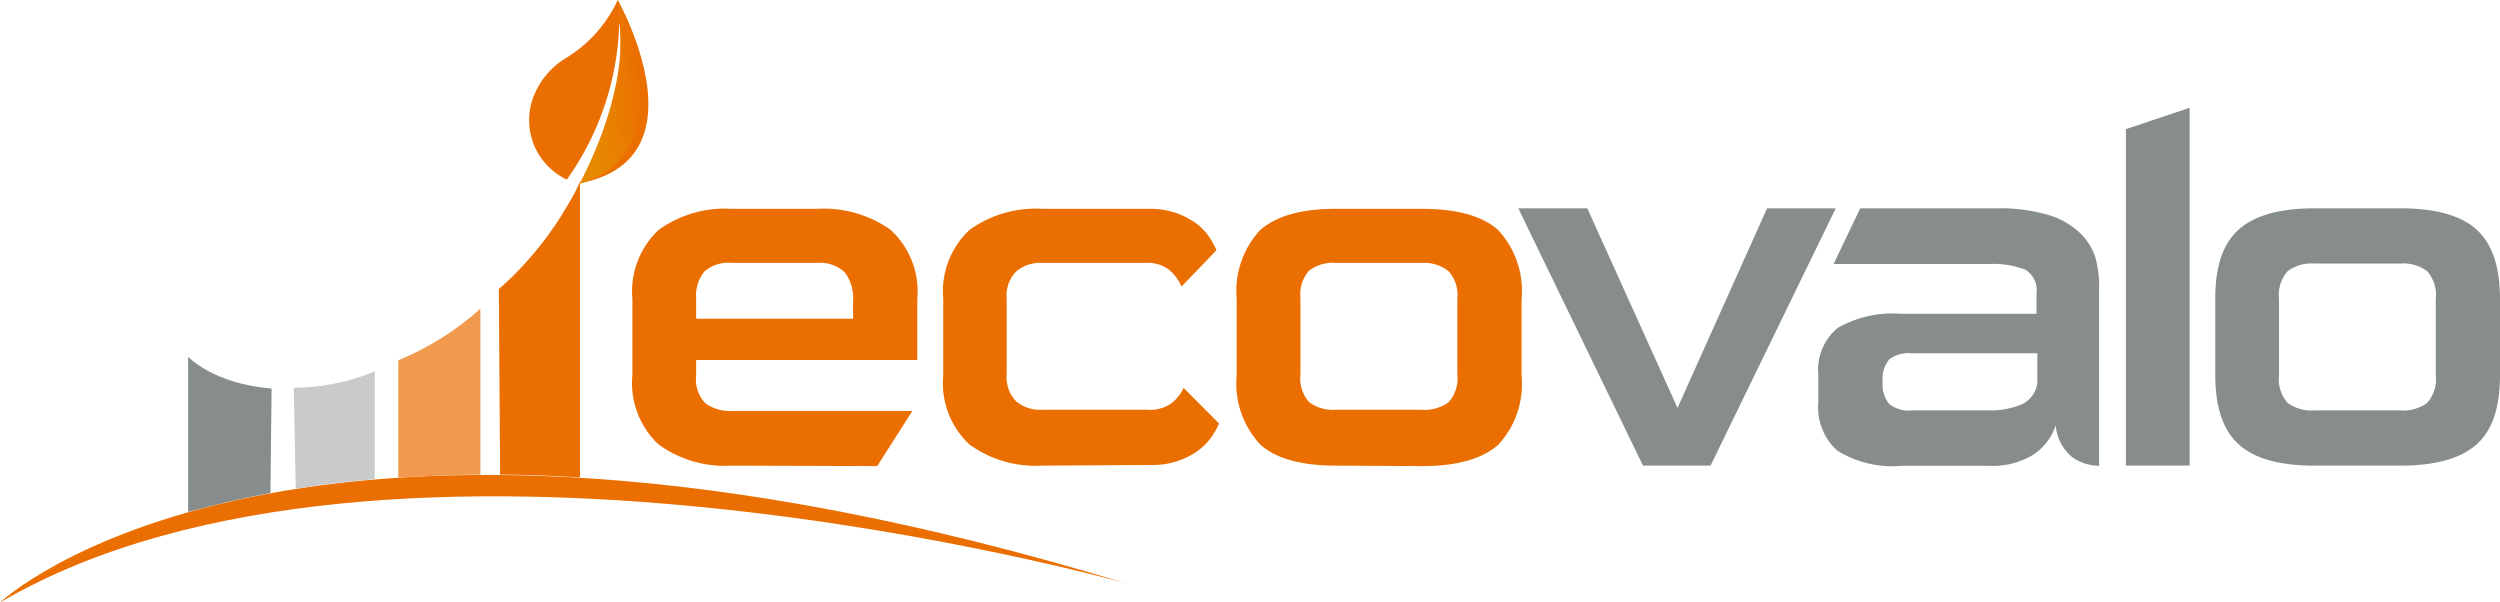
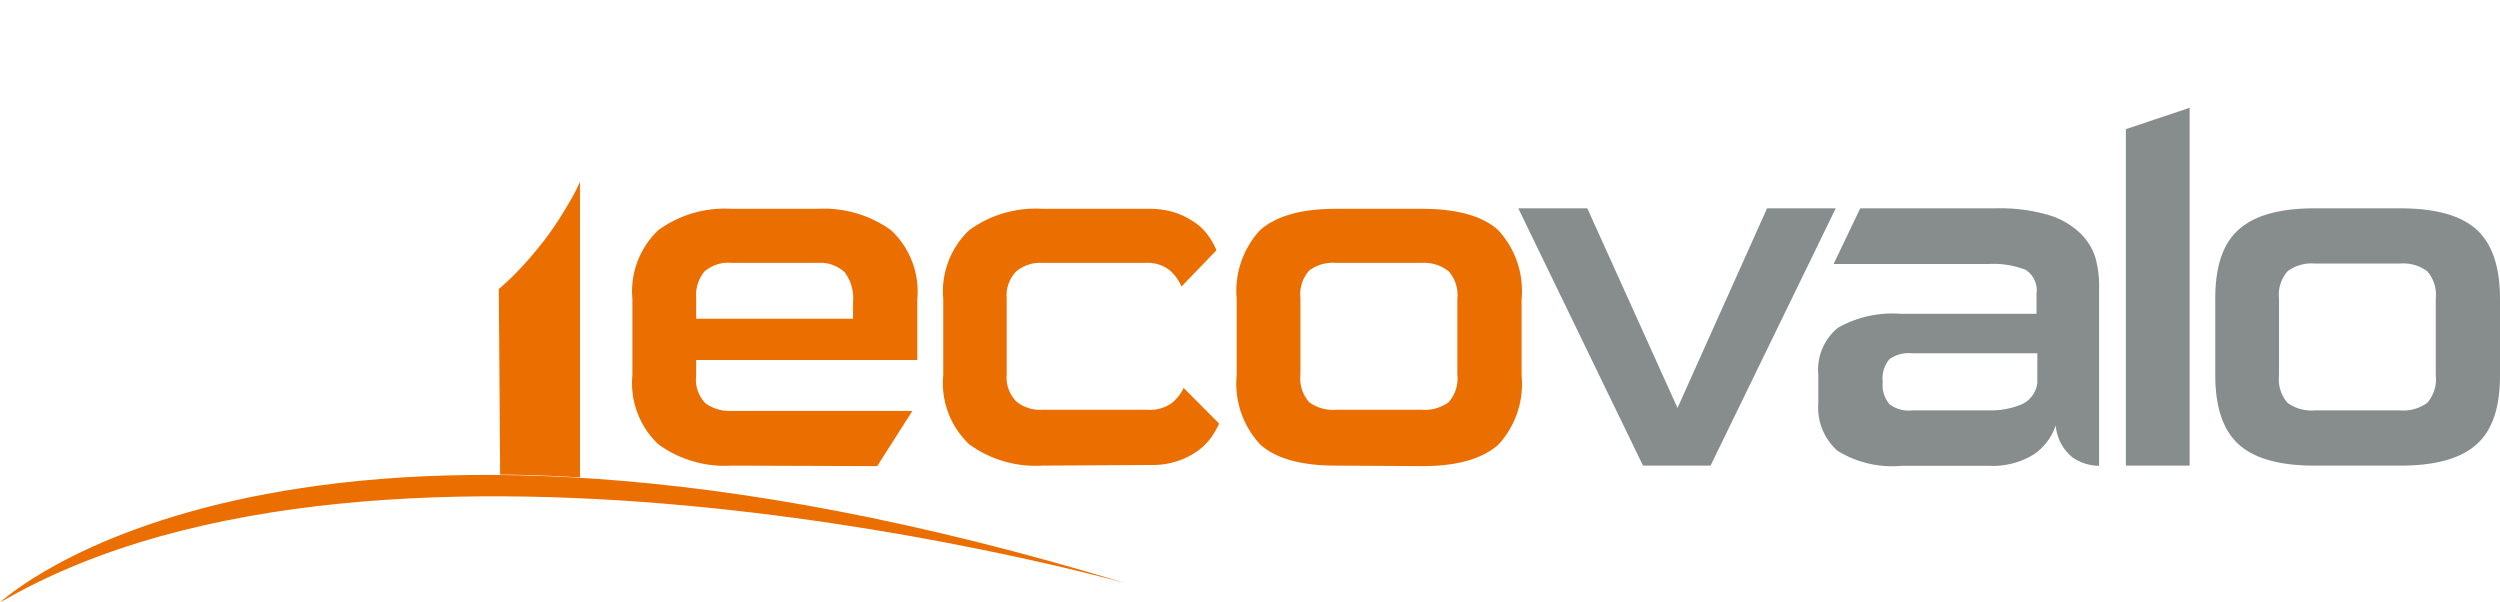
<svg xmlns="http://www.w3.org/2000/svg" id="Calque_1" data-name="Calque 1" viewBox="0 0 152.16 36.67">
  <defs>
    <style>.cls-1{fill:#eb6e00;}.cls-2{fill:url(#Dégradé_sans_nom_10);}.cls-3{fill:#c9cbcb;}.cls-4{fill:#f1994c;}.cls-5{fill:#878c8c;}</style>
    <linearGradient id="Dégradé_sans_nom_10" x1="34.53" y1="5.87" x2="39.02" y2="5.23" gradientUnits="userSpaceOnUse">
      <stop offset="0" stop-color="#e68d00" />
      <stop offset="0.35" stop-color="#e78700" />
      <stop offset="0.81" stop-color="#ea7700" />
      <stop offset="1" stop-color="#eb6e00" />
    </linearGradient>
  </defs>
  <title>ill</title>
-   <path class="cls-1" d="M37.6,0a8.16,8.16,0,0,1-3.13,3.52,4.74,4.74,0,0,0-1.84,2,4,4,0,0,0,1.87,5.41,17.21,17.21,0,0,0,3.19-9.54,5.51,5.51,0,0,1,.08.82v0c0,.09,0,.19,0,.3s0,.23,0,.34v.06c0,.14,0,.28,0,.43a.41.41,0,0,0,0,.11c0,.07,0,.15,0,.22A16.54,16.54,0,0,1,37,7.15a26.28,26.28,0,0,1-1.7,4C43.05,9.66,37.6,0,37.6,0Z" />
  <path class="cls-1" d="M44.53,28.34a6.88,6.88,0,0,1-4.45-1.29,5.12,5.12,0,0,1-1.59-4.22V18.19A5.13,5.13,0,0,1,40.08,14a6.88,6.88,0,0,1,4.45-1.29h5.23A7,7,0,0,1,54.22,14a5.11,5.11,0,0,1,1.61,4.22v3.69H42.37v.95a2.08,2.08,0,0,0,.57,1.69,2.51,2.51,0,0,0,1.59.46h11l-2.14,3.36Zm7.39-9.95a2.65,2.65,0,0,0-.5-1.81A2.18,2.18,0,0,0,49.76,16H44.53a2.2,2.2,0,0,0-1.66.53,2.29,2.29,0,0,0-.5,1.62v1.25h9.55Z" />
  <path class="cls-1" d="M81.31,28.34c-2.12,0-3.66-.43-4.61-1.29a5.44,5.44,0,0,1-1.43-4.22V18.19A5.46,5.46,0,0,1,76.7,14c1-.86,2.49-1.29,4.61-1.29h5.23c2.14,0,3.68.43,4.64,1.29a5.46,5.46,0,0,1,1.43,4.22v4.64a5.44,5.44,0,0,1-1.43,4.22c-1,.86-2.5,1.29-4.64,1.29ZM88.7,18.19a2.18,2.18,0,0,0-.53-1.68A2.4,2.4,0,0,0,86.54,16H81.31a2.4,2.4,0,0,0-1.63.47,2.18,2.18,0,0,0-.53,1.68v4.64a2.19,2.19,0,0,0,.53,1.69,2.46,2.46,0,0,0,1.63.46h5.23a2.46,2.46,0,0,0,1.63-.46,2.19,2.19,0,0,0,.53-1.69Z" />
  <path class="cls-1" d="M63.43,28.34A6.88,6.88,0,0,1,59,27.05a5.12,5.12,0,0,1-1.59-4.22V18.19A5.13,5.13,0,0,1,59,14a6.88,6.88,0,0,1,4.45-1.29h6.48a5,5,0,0,1,1.68.26,4.92,4.92,0,0,1,1.21.64,3.42,3.42,0,0,1,.79.83,4.93,4.93,0,0,1,.43.79l-2.13,2.21a2.73,2.73,0,0,0-.73-1A2.16,2.16,0,0,0,69.71,16H63.43a2.26,2.26,0,0,0-1.59.53,2.1,2.1,0,0,0-.57,1.62v4.64a2.11,2.11,0,0,0,.57,1.63,2.26,2.26,0,0,0,1.59.52h6.42a2.24,2.24,0,0,0,1.47-.41,2.6,2.6,0,0,0,.72-.92l2.16,2.17a5.28,5.28,0,0,1-.45.8,3.72,3.72,0,0,1-.81.83,4.44,4.44,0,0,1-1.21.63,4.69,4.69,0,0,1-1.67.26Z" />
  <path class="cls-1" d="M0,36.67S17.57,20,68.56,35.51C68.56,35.51,23.62,22.84,0,36.67Z" />
  <path class="cls-1" d="M34.47,12.62a19.35,19.35,0,0,1-1.91,2.71,19.61,19.61,0,0,1-1.43,1.56c-.47.45-.77.7-.77.7l.08,11.3c1.55,0,3.17.07,4.86.17l0-18C35.06,11.62,34.77,12.13,34.47,12.62Z" />
-   <path class="cls-2" d="M37.6,0a9.48,9.48,0,0,1,.15,1.94c.18,2.49-.77,6-2.47,9.25C42,9.19,37.6,0,37.6,0Z" />
-   <path class="cls-3" d="M22.81,29.16V22.6a13,13,0,0,1-4.93,1L18,29.75C19.46,29.51,21.08,29.31,22.81,29.16Z" />
-   <path class="cls-4" d="M29.24,28.89V18.79a17.56,17.56,0,0,1-5,3.14v7.13C25.81,29,27.48,28.89,29.24,28.89Z" />
  <path class="cls-5" d="M100,28.34,92.41,12.68h4.2l5.49,12.15,5.45-12.15h4.18l-7.62,15.66Z" />
  <path class="cls-5" d="M129.39,28.34V7.86l3.88-1.3V28.34Z" />
  <path class="cls-5" d="M140.87,28.34c-2.12,0-3.66-.43-4.61-1.29s-1.43-2.26-1.43-4.22V18.19c0-2,.47-3.36,1.43-4.22s2.49-1.29,4.61-1.29h5.22c2.14,0,3.69.43,4.64,1.29s1.43,2.27,1.43,4.22v4.64c0,2-.47,3.36-1.43,4.22s-2.5,1.29-4.64,1.29Zm7.38-10.15a2.18,2.18,0,0,0-.52-1.68,2.43,2.43,0,0,0-1.64-.47h-5.22a2.43,2.43,0,0,0-1.64.47,2.18,2.18,0,0,0-.52,1.68v4.64a2.19,2.19,0,0,0,.52,1.69,2.49,2.49,0,0,0,1.64.46h5.22a2.49,2.49,0,0,0,1.64-.46,2.19,2.19,0,0,0,.52-1.69Z" />
  <path class="cls-5" d="M127.54,15.7a3.51,3.51,0,0,0-1-1.57,4.75,4.75,0,0,0-1.91-1.06,10.58,10.58,0,0,0-3.15-.39h-8.26l-1.62,3.39H121a5.39,5.39,0,0,1,2.28.35,1.47,1.47,0,0,1,.67,1.45V19.1h-8.26a6.68,6.68,0,0,0-3.84.86,3.3,3.3,0,0,0-1.18,2.85v1.72a3.51,3.51,0,0,0,1.16,2.9,6.32,6.32,0,0,0,3.92.92h5.28a4.76,4.76,0,0,0,2.75-.69,3.46,3.46,0,0,0,1.34-1.77,2.79,2.79,0,0,0,1,1.93,2.85,2.85,0,0,0,1.64.53V17.61A6.58,6.58,0,0,0,127.54,15.7ZM124,23.3a1.64,1.64,0,0,1-1,1.33,4.93,4.93,0,0,1-1.89.35h-4.75A1.91,1.91,0,0,1,115,24.6a1.81,1.81,0,0,1-.41-1.36,1.82,1.82,0,0,1,.41-1.38,2,2,0,0,1,1.34-.36H124v.44h0Z" />
-   <path class="cls-5" d="M16.46,30l.07-6.35c-3.59-.3-5.08-1.94-5.08-1.94v9.45C13,30.74,14.62,30.34,16.46,30Z" />
</svg>